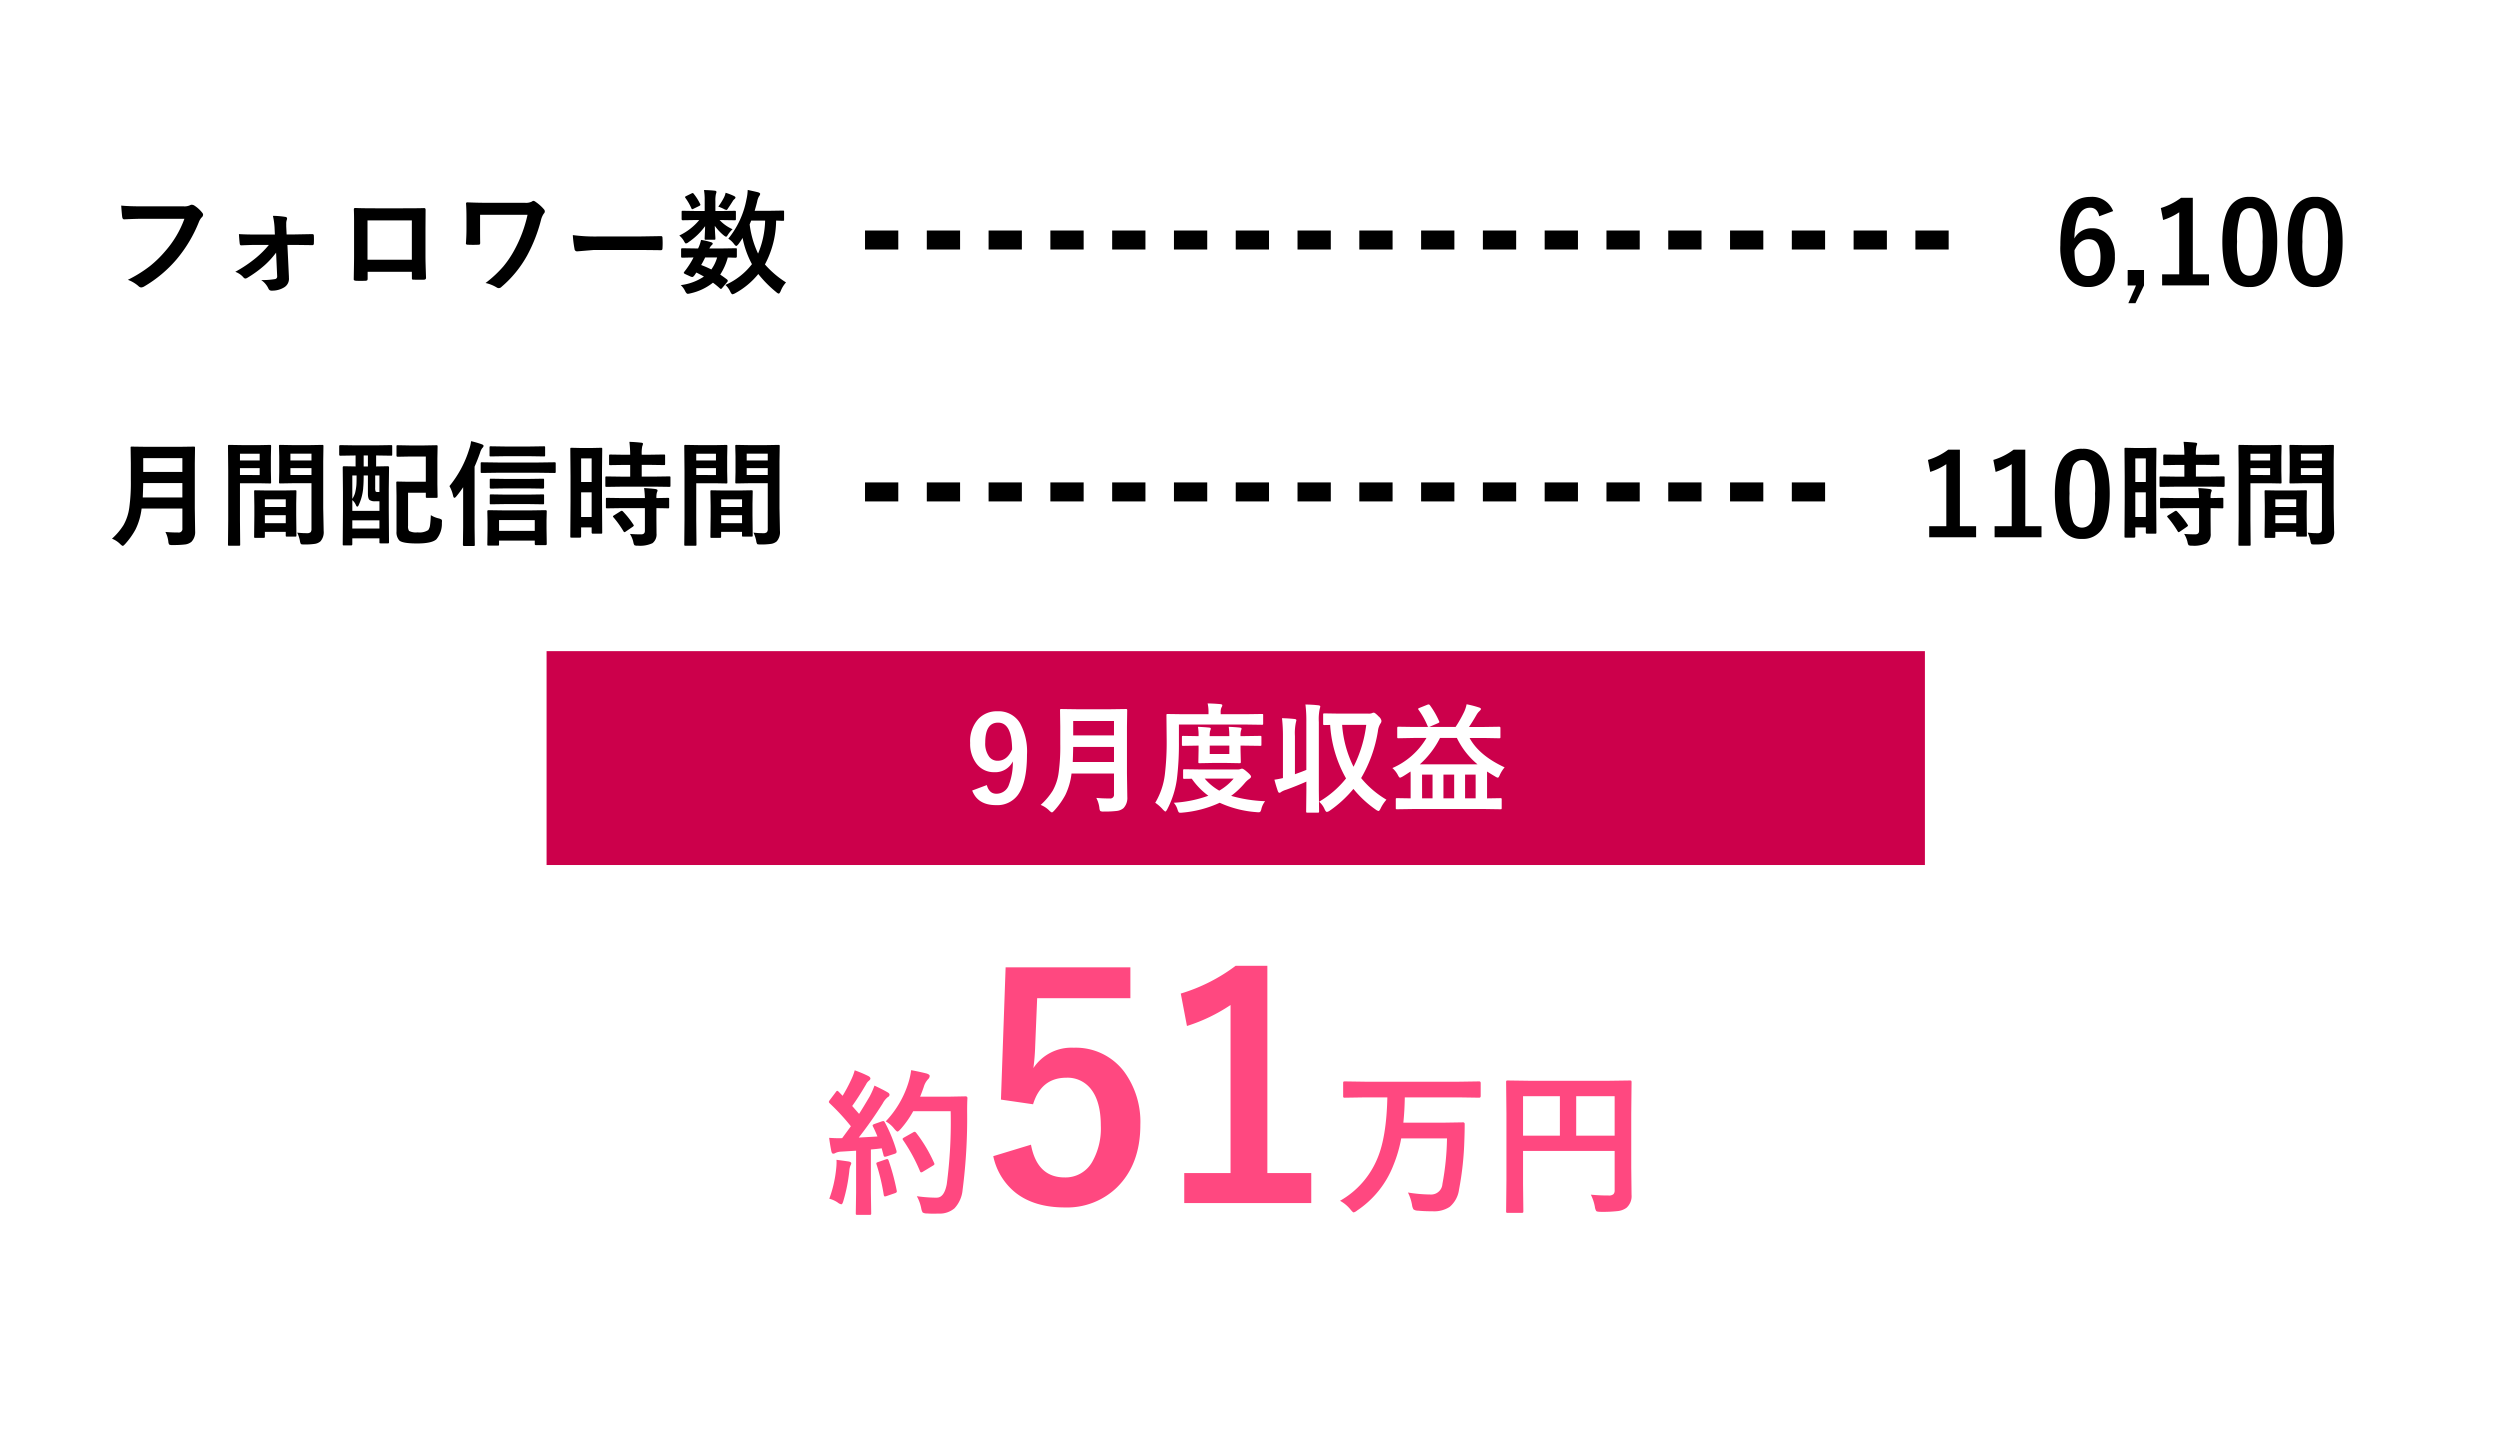
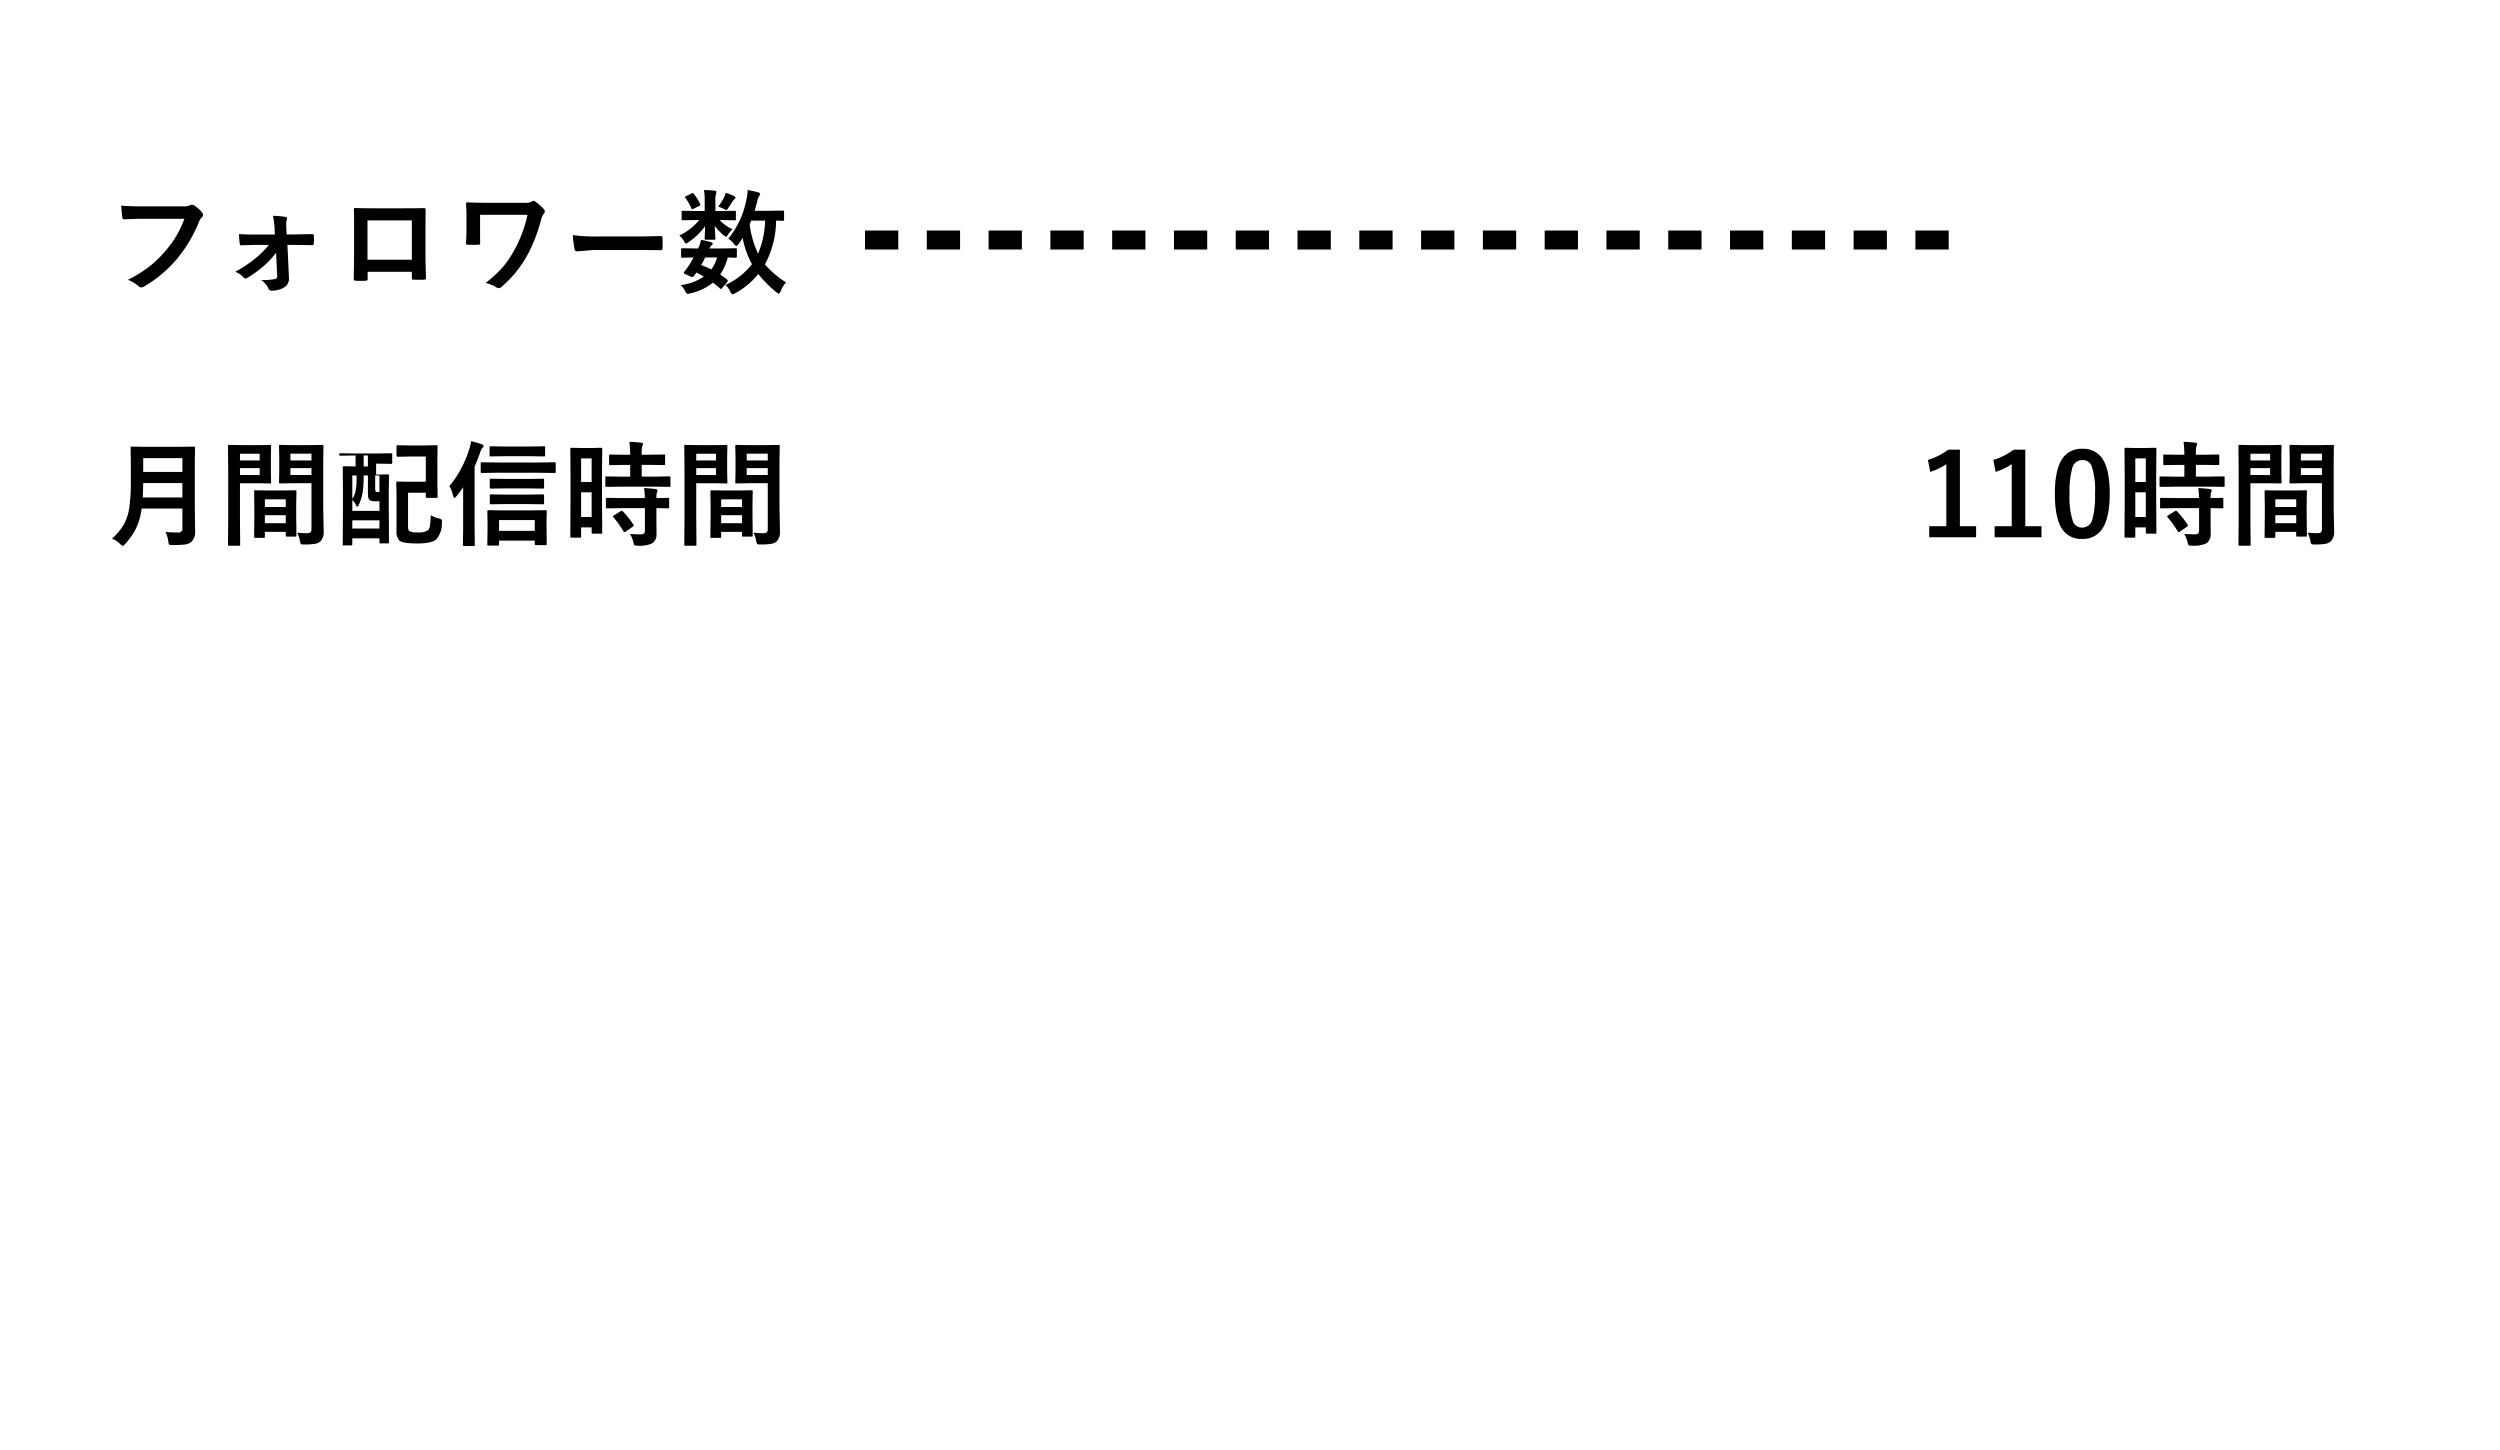
<svg xmlns="http://www.w3.org/2000/svg" width="526" height="305" viewBox="0 0 526 305">
  <defs>
    <filter id="長方形_141" x="0" y="0" width="526" height="305" filterUnits="userSpaceOnUse">
      <feOffset dx="3" dy="3" input="SourceAlpha" />
      <feGaussianBlur stdDeviation="3" result="blur" />
      <feFlood flood-opacity="0.161" />
      <feComposite operator="in" in2="blur" />
      <feComposite in="SourceGraphic" />
    </filter>
  </defs>
  <g id="グループ_85" data-name="グループ 85" transform="translate(-4807 -13221)">
    <g transform="matrix(1, 0, 0, 1, 4807, 13221)" filter="url(#長方形_141)">
-       <rect id="長方形_141-2" data-name="長方形 141" width="508" height="287" transform="translate(6 6)" fill="#fff" />
-     </g>
-     <path id="パス_51" data-name="パス 51" d="M-49.395-15.586l-2.93,1.09q-.387-1.8-1.91-1.8-3.164,0-3.316,6.48a4.061,4.061,0,0,1,3.738-2.156,4.24,4.24,0,0,1,3.621,1.793,6.828,6.828,0,0,1,1.16,4.137A6.677,6.677,0,0,1-50.8-1.125,5.154,5.154,0,0,1-54.621.387,4.943,4.943,0,0,1-59.086-1.98,12.006,12.006,0,0,1-60.5-8.4q0-10.172,6.34-10.172A4.707,4.707,0,0,1-49.395-15.586Zm-8.133,8.238q0,5.426,2.883,5.426,2.59,0,2.59-4.031,0-3.715-2.473-3.715Q-56.379-9.668-57.527-7.348ZM-42.9-3.187V.059l-1.8,3.738H-46.2L-44.578.059h-1.758V-3.187Zm10.266-15.2v16.1h3.41V.047h-9.867V-2.285h3.6V-15.34a13.219,13.219,0,0,1-3.387,1.629l-.48-2.52A13.568,13.568,0,0,0-35.1-18.387Zm12.012-.187A4.753,4.753,0,0,1-16.172-16.1q1.3,2.309,1.3,6.938,0,5.3-1.7,7.617A4.785,4.785,0,0,1-20.684.387a4.715,4.715,0,0,1-4.465-2.52q-1.266-2.32-1.266-6.984,0-5.273,1.711-7.57A4.774,4.774,0,0,1-20.625-18.574Zm0,2.367a2.171,2.171,0,0,0-2.133,1.723,17.886,17.886,0,0,0-.562,5.332,16.2,16.2,0,0,0,.7,5.824,1.993,1.993,0,0,0,1.934,1.336A2.226,2.226,0,0,0-18.5-3.785a18.873,18.873,0,0,0,.539-5.367,15.688,15.688,0,0,0-.7-5.754A2.008,2.008,0,0,0-20.625-16.207Zm13.758-2.367A4.753,4.753,0,0,1-2.414-16.1q1.3,2.309,1.3,6.938,0,5.3-1.7,7.617A4.785,4.785,0,0,1-6.926.387a4.715,4.715,0,0,1-4.465-2.52q-1.266-2.32-1.266-6.984,0-5.273,1.711-7.57A4.774,4.774,0,0,1-6.867-18.574Zm0,2.367A2.171,2.171,0,0,0-9-14.484a17.886,17.886,0,0,0-.562,5.332,16.2,16.2,0,0,0,.7,5.824A1.993,1.993,0,0,0-6.926-1.992a2.226,2.226,0,0,0,2.18-1.793,18.873,18.873,0,0,0,.539-5.367,15.688,15.688,0,0,0-.7-5.754A2.008,2.008,0,0,0-6.867-16.207Z" transform="translate(5301 13281)" />
+       </g>
    <path id="パス_50" data-name="パス 50" d="M-80.637-18.387v16.1h3.41V.047h-9.867V-2.285h3.6V-15.34a13.219,13.219,0,0,1-3.387,1.629l-.48-2.52A13.568,13.568,0,0,0-83.1-18.387Zm13.758,0v16.1h3.41V.047h-9.867V-2.285h3.6V-15.34a13.219,13.219,0,0,1-3.387,1.629l-.48-2.52a13.568,13.568,0,0,0,4.266-2.156Zm12.012-.187A4.753,4.753,0,0,1-50.414-16.1q1.3,2.309,1.3,6.938,0,5.3-1.7,7.617A4.785,4.785,0,0,1-54.926.387a4.715,4.715,0,0,1-4.465-2.52q-1.266-2.32-1.266-6.984,0-5.273,1.711-7.57A4.774,4.774,0,0,1-54.867-18.574Zm0,2.367A2.171,2.171,0,0,0-57-14.484a17.886,17.886,0,0,0-.562,5.332,16.2,16.2,0,0,0,.7,5.824,1.993,1.993,0,0,0,1.934,1.336,2.226,2.226,0,0,0,2.18-1.793,18.873,18.873,0,0,0,.539-5.367,15.688,15.688,0,0,0-.7-5.754A2.008,2.008,0,0,0-54.867-16.207ZM-39.293-.984a.381.381,0,0,1-.041.229.352.352,0,0,1-.217.041h-1.734q-.234,0-.234-.27V-2.039h-2.215v1.9q0,.258-.234.258H-45.75q-.187,0-.223-.047a.4.4,0,0,1-.035-.211l.047-7.395v-5.227l-.047-5.766q0-.187.047-.223a.437.437,0,0,1,.223-.035l2.051.047h2.074l2.063-.047q.188,0,.223.047a.4.4,0,0,1,.035.211l-.047,4.852v5.5Zm-4.441-3.234h2.215V-9.41h-2.215Zm2.215-12.34h-2.215v4.969h2.215Zm6.387,5.953-3.223.047q-.211,0-.246-.059a.437.437,0,0,1-.035-.223V-12.5q0-.187.047-.223a.473.473,0,0,1,.234-.035l3.223.047h1.723v-2.473h-1.125l-3.023.047a.427.427,0,0,1-.258-.047.437.437,0,0,1-.035-.223v-1.676q0-.2.059-.246a.473.473,0,0,1,.234-.035l3.023.047h1.125a25.1,25.1,0,0,0-.164-2.719q1.207.035,2.473.176.387.035.387.234a1.885,1.885,0,0,1-.152.5,7.261,7.261,0,0,0-.117,1.8h1.605l3.047-.047q.2,0,.234.047a.473.473,0,0,1,.035.234v1.676q0,.2-.047.234a.437.437,0,0,1-.223.035l-3.047-.047h-1.605v2.473h2.543l3.223-.047a.4.4,0,0,1,.246.047.4.4,0,0,1,.035.211v1.664a.4.4,0,0,1-.047.246.473.473,0,0,1-.234.035l-3.223-.047Zm.094,4.512-3.2.047q-.211,0-.246-.047A.4.4,0,0,1-38.52-6.3V-7.992q0-.187.047-.223a.473.473,0,0,1,.234-.035l3.2.047h4.723a20.43,20.43,0,0,0-.164-2.109q1.5.082,2.414.211.41.082.41.27a1,1,0,0,1-.117.41A3.647,3.647,0,0,0-27.891-8.2l2.4-.047a.4.4,0,0,1,.246.047.4.4,0,0,1,.035.211V-6.3a.352.352,0,0,1-.041.217.412.412,0,0,1-.24.041l-.316-.012q-.937-.023-2.086-.035v2.379l.023,2.953a2.326,2.326,0,0,1-.844,2.039,6.159,6.159,0,0,1-3.117.527A1.3,1.3,0,0,1-32.52,1.7a1.578,1.578,0,0,1-.223-.621,5.578,5.578,0,0,0-.715-1.746q1.113.094,2.344.094.8,0,.8-.75v-4.77Zm.094.691a19.026,19.026,0,0,1,2.2,2.766.4.4,0,0,1,.094.2q0,.105-.211.258l-1.465,1.008a.725.725,0,0,1-.281.141q-.094,0-.2-.164a20.873,20.873,0,0,0-2.109-2.953.363.363,0,0,1-.117-.2q0-.094.234-.234l1.348-.844a.6.6,0,0,1,.27-.105A.393.393,0,0,1-34.945-5.4ZM-7.465-.937A16.1,16.1,0,0,0-5.449-.82a1.108,1.108,0,0,0,.82-.223,1.157,1.157,0,0,0,.164-.715v-9.574H-8.4l-2.625.047q-.2,0-.234-.059a.473.473,0,0,1-.035-.234l.047-2.1v-3.316L-11.3-19.1a.427.427,0,0,1,.047-.258.437.437,0,0,1,.223-.035l2.625.047h3.527l2.672-.047q.188,0,.223.059a.473.473,0,0,1,.035.234l-.047,3.164v9.855L-1.9-1.3A2.913,2.913,0,0,1-2.59.914a2.393,2.393,0,0,1-1.172.516,14.388,14.388,0,0,1-2.262.129q-.574,0-.668-.105a1.662,1.662,0,0,1-.2-.645A7.374,7.374,0,0,0-7.465-.937Zm-1.43-12.117h4.43V-14.5h-4.43Zm4.43-4.488h-4.43v1.418h4.43Zm-11.156-1.8,2.426-.047q.164,0,.2.059a.473.473,0,0,1,.035.234l-.047,2.273v2.977l.047,2.273a.427.427,0,0,1-.047.258.306.306,0,0,1-.187.035l-2.426-.047h-3.891v7.77l.047,5.121q0,.187-.047.223a.4.4,0,0,1-.211.035h-2.051a.352.352,0,0,1-.217-.041.352.352,0,0,1-.041-.217l.047-5.121V-13.945l-.047-5.156a.427.427,0,0,1,.047-.258.437.437,0,0,1,.223-.035l2.824.047Zm.258,6.293V-14.5h-4.148v1.441Zm0-4.488h-4.148v1.418h4.148Zm.8,17.707h-1.7q-.2,0-.234-.047a.473.473,0,0,1-.035-.234l.047-4.348V-6.574l-.047-3q0-.2.047-.234a.437.437,0,0,1,.223-.035L-13.7-9.8h3.234l2.578-.047q.188,0,.223.047a.437.437,0,0,1,.035.223l-.047,2.59v2.379l.047,4.242a.381.381,0,0,1-.041.229.352.352,0,0,1-.217.041H-9.621q-.188,0-.223-.047a.437.437,0,0,1-.035-.223V-1.1h-4.395v.984q0,.2-.047.24A.445.445,0,0,1-14.566.164Zm.293-3.094h4.395V-4.605h-4.395Zm0-5.016v1.617h4.395V-7.945Z" transform="translate(5300 13334)" />
    <path id="パス_48" data-name="パス 48" d="M3.5-16.746q1.512.164,4.605.164h8.566A2.725,2.725,0,0,0,18-16.828a.68.68,0,0,1,.363-.094,1.25,1.25,0,0,1,.445.117,6.881,6.881,0,0,1,1.758,1.582.64.64,0,0,1,.164.41.813.813,0,0,1-.34.6,3.419,3.419,0,0,0-.551.938,28.73,28.73,0,0,1-4.652,7.8A26.558,26.558,0,0,1,8.379.246,1.434,1.434,0,0,1,7.688.48.9.9,0,0,1,7.125.188,7.083,7.083,0,0,0,4.9-1.125,27.426,27.426,0,0,0,9.551-4.02a23.226,23.226,0,0,0,3.188-3.105A21.231,21.231,0,0,0,16.8-13.969H8.133q-1.441,0-3.961.117-.375.035-.457-.48Q3.633-14.93,3.5-16.746Zm32.59,9.9a17.986,17.986,0,0,1-2.4,2.637,23.853,23.853,0,0,1-3.668,2.672.879.879,0,0,1-.41.141.569.569,0,0,1-.387-.234A4.155,4.155,0,0,0,27.5-2.812a27.193,27.193,0,0,0,4.465-3.023,20.391,20.391,0,0,0,2.613-2.637H31.828q-.586,0-1.605.035T28.8-8.379h-.047q-.281,0-.316-.387-.094-.68-.164-1.98,1.453.094,3.469.094h4.09l-.07-1.582a15.9,15.9,0,0,0-.34-2.355,18.349,18.349,0,0,1,2.613.223q.363.047.363.352a.72.72,0,0,1-.047.246,2.224,2.224,0,0,0-.129.844v.551l.082,1.7h1.676l3.656-.07h.07q.328,0,.328.316.023.434.023.832t-.023.832a.306.306,0,0,1-.352.34h-.047l-3.586-.047H38.473l.316,6.691v.234a2.085,2.085,0,0,1-.961,1.98,4.759,4.759,0,0,1-2.648.715.666.666,0,0,1-.691-.41,4.4,4.4,0,0,0-1.535-1.816,15.833,15.833,0,0,0,2.883-.2.532.532,0,0,0,.48-.574ZM64.652-2.812h-9.3v1.418q0,.3-.117.387a.826.826,0,0,1-.41.082q-.469.023-.949.023t-.949-.023q-.5-.023-.5-.293v-.059q.07-3.738.07-4.77v-7.441q0-1.406-.047-2.414,0-.34.27-.34,1.266.07,4.289.07h5.707q3.387,0,4.512-.047.316,0,.316.363v.117l-.023,3.879v5.73q0,1.3.117,4.57,0,.41-.457.41-.562.012-1.1.012-.562,0-1.1-.023-.223,0-.281-.07a.824.824,0,0,1-.035-.3Zm0-2.543v-8.273H55.324v8.273Zm14.355-9.457v3q0,2.016.023,2.883,0,.293-.082.352a.693.693,0,0,1-.352.07q-.527.023-1.055.023t-1.055-.023q-.457,0-.457-.258.117-1.594.117-3.047v-2.262q0-1.945-.094-3.117,0-.234.316-.234,2.109.094,4.008.094h8.086a2.731,2.731,0,0,0,1.465-.27.523.523,0,0,1,.3-.141.851.851,0,0,1,.457.211,8.655,8.655,0,0,1,1.781,1.594.654.654,0,0,1,.164.422.638.638,0,0,1-.211.457,4.067,4.067,0,0,0-.609,1.418A32.855,32.855,0,0,1,88.9-6.223,23.664,23.664,0,0,1,83.52.352a.806.806,0,0,1-.574.27.829.829,0,0,1-.48-.164,7.751,7.751,0,0,0-2.309-.914,24.165,24.165,0,0,0,3.75-3.492,21.045,21.045,0,0,0,2.32-3.445,27.773,27.773,0,0,0,2.766-7.418ZM98.52-10.535a35.438,35.438,0,0,0,5.18.293h7.734q1.137,0,2.93-.035,2.285-.035,2.59-.047h.117q.316,0,.316.34.035.551.035,1.137t-.035,1.125q0,.363-.34.363h-.094q-3.6-.047-5.355-.047h-8.637l-3.527.293a.528.528,0,0,1-.551-.5A22.822,22.822,0,0,1,98.52-10.535Zm32.719.75a18.442,18.442,0,0,0,3.809-8.238,10.4,10.4,0,0,0,.27-2.016q1.84.4,2.191.5.434.141.434.363a1.372,1.372,0,0,1-.27.527,3.532,3.532,0,0,0-.363,1.055q-.117.527-.527,1.945h3.094l2.836-.047q.188,0,.223.047a.4.4,0,0,1,.035.211v1.641q0,.188-.047.223a.4.4,0,0,1-.211.035l-.457-.012q-.445-.023-.961-.035a19.924,19.924,0,0,1-2.355,9.223,20.177,20.177,0,0,0,4.441,3.785,5.854,5.854,0,0,0-1.125,1.828q-.246.527-.41.527a1.121,1.121,0,0,1-.5-.293,24.6,24.6,0,0,1-3.8-3.832,16.271,16.271,0,0,1-4.816,4.02,2.1,2.1,0,0,1-.6.246q-.211,0-.48-.551a4.29,4.29,0,0,0-1.031-1.418,14.33,14.33,0,0,0,5.59-4.371,19.29,19.29,0,0,1-1.969-5.52,11.761,11.761,0,0,1-.867,1.3q-.316.387-.457.387-.176,0-.5-.434A4.585,4.585,0,0,0,131.238-9.785Zm7.746-3.8h-2.93l-.328.8a20.253,20.253,0,0,0,1.77,6.141A19.057,19.057,0,0,0,138.984-13.582ZM121.23-.012a11.129,11.129,0,0,0,4.875-1.8q-.891-.5-1.594-.844l-.352.527q-.3.41-.5.41a1.071,1.071,0,0,1-.41-.117L122.238-2.3q-.375-.176-.375-.293a.939.939,0,0,1,.117-.234,16.911,16.911,0,0,0,1.008-1.395,15.424,15.424,0,0,0,.926-1.605q-1,.012-1.816.035l-.562.012q-.234,0-.234-.258V-7.5q0-.27.234-.27l3,.047h.34a7.4,7.4,0,0,0,.621-1.8,14.17,14.17,0,0,1,2.168.5q.293.117.293.27a.5.5,0,0,1-.223.34,2.4,2.4,0,0,0-.48.691h2.5l3-.047q.211,0,.246.047a.437.437,0,0,1,.035.223v1.465q0,.258-.281.258l-.516-.012q-.527-.023-1.113-.035a12.572,12.572,0,0,1-1.594,3.6q.551.363,1.418,1.008a.48.48,0,0,1,.176.293.505.505,0,0,1-.152.3l-.984,1.16q-.2.258-.3.258a.538.538,0,0,1-.223-.117,16.108,16.108,0,0,0-1.465-1.2,11.649,11.649,0,0,1-4.77,2.25,2.786,2.786,0,0,1-.516.094q-.293,0-.586-.621A4.09,4.09,0,0,0,121.23-.012Zm4.289-4.23a20.776,20.776,0,0,1,2.145.938,8.3,8.3,0,0,0,1.219-2.52h-2.52Q125.895-4.852,125.52-4.242ZM129.563-15.6l2.977-.047a.427.427,0,0,1,.258.047.473.473,0,0,1,.035.234v1.441q0,.2-.059.234a.473.473,0,0,1-.234.035l-2.977-.047H129.4a8.4,8.4,0,0,0,2.73,1.934,6.175,6.175,0,0,0-1.078,1.324q-.152.246-.281.246-.176,0-.656-.41a10.533,10.533,0,0,1-1.723-1.875q.023.82.082,1.84.047.691.047.82,0,.188-.059.234a.4.4,0,0,1-.211.035h-1.734q-.187,0-.223-.047a.437.437,0,0,1-.035-.223q0-.047.035-.961.047-.82.059-1.629a13.835,13.835,0,0,1-3.434,3.328,1.243,1.243,0,0,1-.6.316q-.141,0-.363-.41a4.2,4.2,0,0,0-1.031-1.266,12.273,12.273,0,0,0,4.2-3.258h-.5l-2.977.047q-.234,0-.234-.27v-1.441a.4.4,0,0,1,.047-.246.306.306,0,0,1,.188-.035l2.977.047h1.641V-17.93a11.638,11.638,0,0,0-.152-2.086q1.418.035,2.309.141.316.035.316.27a.946.946,0,0,1-.059.281,1.41,1.41,0,0,0-.07.246,6.32,6.32,0,0,0-.094,1.441V-15.6Zm-.434-.937a12.7,12.7,0,0,0,1.2-1.922,3.943,3.943,0,0,0,.34-.984,12.32,12.32,0,0,1,1.781.691q.293.164.293.293a.453.453,0,0,1-.2.34,1.565,1.565,0,0,0-.387.457q-.633,1.008-.937,1.43-.234.41-.375.41a2.005,2.005,0,0,1-.633-.258A11.7,11.7,0,0,0,129.129-16.535Zm-5.168-2.684a10.845,10.845,0,0,1,1.348,2.133.377.377,0,0,1,.059.164q0,.129-.223.246l-1.23.6a.647.647,0,0,1-.258.094q-.117,0-.187-.187a11.756,11.756,0,0,0-1.23-2.145.427.427,0,0,1-.105-.211q0-.105.223-.211L123.5-19.3a.718.718,0,0,1,.246-.082Q123.844-19.383,123.961-19.219Z" transform="translate(4829 13281)" />
-     <path id="パス_49" data-name="パス 49" d="M12.8-1.078q1.266.117,2.73.117a.746.746,0,0,0,.844-.844V-6H7.793A13.527,13.527,0,0,1,6.527-1.629a15.674,15.674,0,0,1-2.18,3.07q-.375.41-.5.41-.176,0-.562-.387A5.072,5.072,0,0,0,1.559.34,13.41,13.41,0,0,0,4-2.543a10.251,10.251,0,0,0,1.2-3.633,38.757,38.757,0,0,0,.328-5.766V-15.48l-.047-3.258A.427.427,0,0,1,5.52-19a.4.4,0,0,1,.211-.035l3.2.047H15.6l3.164-.047q.2,0,.234.059a.473.473,0,0,1,.035.234l-.047,3.258v9.434l.07,4.793A2.986,2.986,0,0,1,18.293.984a2.573,2.573,0,0,1-1.395.574,19.669,19.669,0,0,1-2.59.117,1.331,1.331,0,0,1-.715-.105,1.357,1.357,0,0,1-.176-.633A5.828,5.828,0,0,0,12.8-1.078ZM8.039-8.332h8.332v-3.035H8.133Q8.086-9.316,8.039-8.332Zm8.332-8.273H8.133V-13.7h8.238ZM40.535-.937a16.1,16.1,0,0,0,2.016.117,1.108,1.108,0,0,0,.82-.223,1.157,1.157,0,0,0,.164-.715v-9.574H39.6l-2.625.047q-.2,0-.234-.059a.473.473,0,0,1-.035-.234l.047-2.1v-3.316L36.7-19.1a.427.427,0,0,1,.047-.258.437.437,0,0,1,.223-.035l2.625.047h3.527l2.672-.047q.188,0,.223.059a.473.473,0,0,1,.035.234l-.047,3.164v9.855L46.1-1.3A2.913,2.913,0,0,1,45.41.914a2.393,2.393,0,0,1-1.172.516,14.388,14.388,0,0,1-2.262.129q-.574,0-.668-.105a1.662,1.662,0,0,1-.2-.645A7.374,7.374,0,0,0,40.535-.937Zm-1.43-12.117h4.43V-14.5h-4.43Zm4.43-4.488h-4.43v1.418h4.43Zm-11.156-1.8,2.426-.047q.164,0,.2.059a.473.473,0,0,1,.035.234l-.047,2.273v2.977l.047,2.273a.427.427,0,0,1-.047.258.306.306,0,0,1-.187.035l-2.426-.047H28.488v7.77l.047,5.121q0,.187-.047.223a.4.4,0,0,1-.211.035H26.227a.352.352,0,0,1-.217-.041.352.352,0,0,1-.041-.217l.047-5.121V-13.945L25.969-19.1a.427.427,0,0,1,.047-.258.437.437,0,0,1,.223-.035l2.824.047Zm.258,6.293V-14.5H28.488v1.441Zm0-4.488H28.488v1.418h4.148Zm.8,17.707h-1.7q-.2,0-.234-.047a.473.473,0,0,1-.035-.234l.047-4.348V-6.574l-.047-3q0-.2.047-.234a.437.437,0,0,1,.223-.035L34.3-9.8h3.234l2.578-.047q.188,0,.223.047a.437.437,0,0,1,.035.223l-.047,2.59v2.379l.047,4.242a.381.381,0,0,1-.041.229.352.352,0,0,1-.217.041H38.379q-.187,0-.223-.047a.437.437,0,0,1-.035-.223V-1.1H33.727v.984q0,.2-.047.24A.445.445,0,0,1,33.434.164Zm.293-3.094h4.395V-4.605H33.727Zm0-5.016v1.617h4.395V-7.945Zm18.8-9.223-2.93.047q-.234,0-.234-.258V-19.09q0-.258.234-.258l2.93.047h4.793l2.941-.047q.188,0,.223.047a.4.4,0,0,1,.035.211v1.711q0,.188-.047.223a.4.4,0,0,1-.211.035l-2.941-.047h-.187v2.309l2.449-.047q.27,0,.27.246L59.8-10.125V-5.66l.047,6.727q0,.188-.059.223a.366.366,0,0,1-.211.035H58.113q-.211,0-.246-.047a.4.4,0,0,1-.035-.211V.27H52.125V1.488q0,.27-.246.27H50.367q-.187,0-.223-.047a.437.437,0,0,1-.035-.223L50.156-5.4V-9.48l-.047-5.18q0-.246.258-.246l2.449.047v-2.309Zm1.887,6.891a10.679,10.679,0,0,1-1,3.656q-.117.211-.246.211-.152,0-.281-.316a2.775,2.775,0,0,0-.762-1.055V-5.52h5.707V-7.535h-.891a1.861,1.861,0,0,1-1.184-.27q-.352-.293-.352-1.359v-3.8h-.891Q54.516-11.332,54.41-10.277ZM52.125-1.793h5.707V-3.527H52.125Zm0-11.168v4.922A4.395,4.395,0,0,0,52.711-9.3a10.96,10.96,0,0,0,.27-1.594q.047-.574.047-2.062Zm5.707,0h-.891v2.5a2.563,2.563,0,0,0,.07.82q.082.164.457.164h.363Zm-3.316-1.9h.891v-2.309h-.891Zm7.172-4.465,2.5.047h3.07l2.52-.047q.211,0,.246.047a.344.344,0,0,1,.047.223l-.047,2.566v5.4l.047,2.578q0,.176-.047.217a.445.445,0,0,1-.246.041H67.852q-.187,0-.223-.047a.4.4,0,0,1-.035-.211v-.82H63.855v6.961a1.756,1.756,0,0,0,.211,1.078,3.115,3.115,0,0,0,1.793.3,3.373,3.373,0,0,0,2.238-.48,2.172,2.172,0,0,0,.387-1.09q.094-.609.164-2.051a5.349,5.349,0,0,0,1.629.68,1.945,1.945,0,0,1,.6.234.432.432,0,0,1,.117.352q0,.094-.023.375A5.075,5.075,0,0,1,69.8.48q-.984.867-4.031.867T62.027.727a2.585,2.585,0,0,1-.6-1.922V-8.66l-.047-2.73a.427.427,0,0,1,.047-.258.473.473,0,0,1,.234-.035l2.285.047h3.645v-5.309h-3.41l-2.5.047q-.258,0-.258-.234v-1.934q0-.187.047-.223A.4.4,0,0,1,61.688-19.324ZM82.734,1.793H80.789q-.187,0-.223-.047a.4.4,0,0,1-.035-.211l.047-3.2V-3.281l-.047-2.145q0-.234.258-.234l3.152.047h5.73l3.094-.047q.27,0,.27.234l-.047,1.852v1.863l.047,3.164q0,.246-.27.246H90.773q-.258,0-.258-.246V.738H83v.8q0,.187-.047.223A.437.437,0,0,1,82.734,1.793ZM83-3.574V-1.3h7.512V-3.574ZM72.563-10.723a22.818,22.818,0,0,0,4.148-7.734,8.4,8.4,0,0,0,.41-1.723,21,21,0,0,1,2.215.645q.41.141.41.363a.737.737,0,0,1-.27.434A3.111,3.111,0,0,0,79-17.73q-.527,1.5-1.148,2.918V-2.039l.047,3.645a.371.371,0,0,1-.047.234.437.437,0,0,1-.223.035H75.633q-.234,0-.234-.27l.047-3.645v-8.449a21.431,21.431,0,0,1-1.418,1.91q-.246.316-.434.316-.152,0-.258-.41A7.234,7.234,0,0,0,72.563-10.723Zm10.148-2.812-3.316.047q-.187,0-.223-.047a.516.516,0,0,1-.035-.234v-1.687a.4.4,0,0,1,.047-.246.4.4,0,0,1,.211-.035l3.316.047h8.637l3.293-.047q.2,0,.246.059a.437.437,0,0,1,.035.223v1.688a.4.4,0,0,1-.047.246.473.473,0,0,1-.234.035l-3.293-.047Zm6.738-3.48H84.27l-3,.047a.371.371,0,0,1-.234-.047A.4.4,0,0,1,81-17.227v-1.617q0-.187.059-.223a.366.366,0,0,1,.211-.035l3,.047h5.18L92.4-19.1a.427.427,0,0,1,.258.047.4.4,0,0,1,.035.211v1.617q0,.188-.059.223a.473.473,0,0,1-.234.035Zm-.187,6.773H84.293l-2.977.047q-.27,0-.27-.234v-1.594q0-.187.059-.223a.366.366,0,0,1,.211-.035l2.977.047h4.969l2.953-.047q.188,0,.223.047a.4.4,0,0,1,.035.211v1.594q0,.234-.258.234Zm0,3.3H84.293l-2.977.047a.371.371,0,0,1-.234-.047.4.4,0,0,1-.035-.211v-1.57q0-.187.059-.223a.366.366,0,0,1,.211-.035l2.977.047h4.969l2.953-.047q.188,0,.223.047a.4.4,0,0,1,.035.211v1.57a.352.352,0,0,1-.041.217.352.352,0,0,1-.217.041ZM104.707-.984a.381.381,0,0,1-.041.229.352.352,0,0,1-.217.041h-1.734q-.234,0-.234-.27V-2.039h-2.215v1.9q0,.258-.234.258H98.25q-.187,0-.223-.047a.4.4,0,0,1-.035-.211l.047-7.395v-5.227l-.047-5.766q0-.187.047-.223a.437.437,0,0,1,.223-.035l2.051.047h2.074l2.063-.047q.188,0,.223.047a.4.4,0,0,1,.035.211l-.047,4.852v5.5Zm-4.441-3.234h2.215V-9.41h-2.215Zm2.215-12.34h-2.215v4.969h2.215Zm6.387,5.953-3.223.047q-.211,0-.246-.059a.437.437,0,0,1-.035-.223V-12.5q0-.187.047-.223a.473.473,0,0,1,.234-.035l3.223.047h1.723v-2.473h-1.125l-3.023.047a.427.427,0,0,1-.258-.047.437.437,0,0,1-.035-.223v-1.676q0-.2.059-.246a.473.473,0,0,1,.234-.035l3.023.047h1.125a25.1,25.1,0,0,0-.164-2.719q1.207.035,2.473.176.387.035.387.234a1.885,1.885,0,0,1-.152.5,7.261,7.261,0,0,0-.117,1.8h1.605l3.047-.047q.2,0,.234.047a.473.473,0,0,1,.035.234v1.676q0,.2-.047.234a.437.437,0,0,1-.223.035l-3.047-.047h-1.605v2.473h2.543l3.223-.047a.4.4,0,0,1,.246.047.4.4,0,0,1,.035.211v1.664a.4.4,0,0,1-.047.246.473.473,0,0,1-.234.035l-3.223-.047Zm.094,4.512-3.2.047q-.211,0-.246-.047a.4.4,0,0,1-.035-.211V-7.992q0-.187.047-.223a.473.473,0,0,1,.234-.035l3.2.047h4.723a20.43,20.43,0,0,0-.164-2.109q1.5.082,2.414.211.41.082.41.27a1,1,0,0,1-.117.41,3.647,3.647,0,0,0-.117,1.219l2.4-.047a.4.4,0,0,1,.246.047.4.4,0,0,1,.035.211V-6.3a.352.352,0,0,1-.041.217.412.412,0,0,1-.24.041l-.316-.012q-.937-.023-2.086-.035v2.379l.023,2.953a2.326,2.326,0,0,1-.844,2.039,6.159,6.159,0,0,1-3.117.527,1.3,1.3,0,0,1-.691-.105,1.578,1.578,0,0,1-.223-.621,5.578,5.578,0,0,0-.715-1.746q1.113.094,2.344.094.8,0,.8-.75v-4.77Zm.094.691a19.026,19.026,0,0,1,2.2,2.766.4.4,0,0,1,.094.2q0,.105-.211.258l-1.465,1.008a.725.725,0,0,1-.281.141q-.094,0-.2-.164a20.873,20.873,0,0,0-2.109-2.953.363.363,0,0,1-.117-.2q0-.094.234-.234l1.348-.844a.6.6,0,0,1,.27-.105A.393.393,0,0,1,109.055-5.4Zm27.48,4.465a16.1,16.1,0,0,0,2.016.117,1.108,1.108,0,0,0,.82-.223,1.157,1.157,0,0,0,.164-.715v-9.574H135.6l-2.625.047q-.2,0-.234-.059a.473.473,0,0,1-.035-.234l.047-2.1v-3.316L132.7-19.1a.427.427,0,0,1,.047-.258.437.437,0,0,1,.223-.035l2.625.047h3.527l2.672-.047q.188,0,.223.059a.473.473,0,0,1,.035.234l-.047,3.164v9.855L142.1-1.3A2.913,2.913,0,0,1,141.41.914a2.393,2.393,0,0,1-1.172.516,14.388,14.388,0,0,1-2.262.129q-.574,0-.668-.105a1.662,1.662,0,0,1-.2-.645A7.374,7.374,0,0,0,136.535-.937Zm-1.43-12.117h4.43V-14.5h-4.43Zm4.43-4.488h-4.43v1.418h4.43Zm-11.156-1.8,2.426-.047q.164,0,.2.059a.473.473,0,0,1,.035.234l-.047,2.273v2.977l.047,2.273a.427.427,0,0,1-.047.258.306.306,0,0,1-.187.035l-2.426-.047h-3.891v7.77l.047,5.121q0,.187-.047.223a.4.4,0,0,1-.211.035h-2.051a.352.352,0,0,1-.217-.041.352.352,0,0,1-.041-.217l.047-5.121V-13.945l-.047-5.156a.427.427,0,0,1,.047-.258.437.437,0,0,1,.223-.035l2.824.047Zm.258,6.293V-14.5h-4.148v1.441Zm0-4.488h-4.148v1.418h4.148Zm.8,17.707h-1.7q-.2,0-.234-.047a.473.473,0,0,1-.035-.234l.047-4.348V-6.574l-.047-3q0-.2.047-.234a.437.437,0,0,1,.223-.035L130.3-9.8h3.234l2.578-.047q.188,0,.223.047a.437.437,0,0,1,.035.223l-.047,2.59v2.379l.047,4.242a.381.381,0,0,1-.041.229.352.352,0,0,1-.217.041h-1.734q-.187,0-.223-.047a.437.437,0,0,1-.035-.223V-1.1h-4.395v.984q0,.2-.047.24A.445.445,0,0,1,129.434.164Zm.293-3.094h4.395V-4.605h-4.395Zm0-5.016v1.617h4.395V-7.945Z" transform="translate(4829 13334)" />
+     <path id="パス_49" data-name="パス 49" d="M12.8-1.078q1.266.117,2.73.117a.746.746,0,0,0,.844-.844V-6H7.793A13.527,13.527,0,0,1,6.527-1.629a15.674,15.674,0,0,1-2.18,3.07q-.375.41-.5.41-.176,0-.562-.387A5.072,5.072,0,0,0,1.559.34,13.41,13.41,0,0,0,4-2.543a10.251,10.251,0,0,0,1.2-3.633,38.757,38.757,0,0,0,.328-5.766V-15.48l-.047-3.258A.427.427,0,0,1,5.52-19a.4.4,0,0,1,.211-.035l3.2.047H15.6l3.164-.047q.2,0,.234.059a.473.473,0,0,1,.035.234l-.047,3.258v9.434l.07,4.793A2.986,2.986,0,0,1,18.293.984a2.573,2.573,0,0,1-1.395.574,19.669,19.669,0,0,1-2.59.117,1.331,1.331,0,0,1-.715-.105,1.357,1.357,0,0,1-.176-.633A5.828,5.828,0,0,0,12.8-1.078ZM8.039-8.332h8.332v-3.035H8.133Q8.086-9.316,8.039-8.332Zm8.332-8.273H8.133V-13.7h8.238ZM40.535-.937a16.1,16.1,0,0,0,2.016.117,1.108,1.108,0,0,0,.82-.223,1.157,1.157,0,0,0,.164-.715v-9.574H39.6l-2.625.047q-.2,0-.234-.059a.473.473,0,0,1-.035-.234l.047-2.1v-3.316L36.7-19.1a.427.427,0,0,1,.047-.258.437.437,0,0,1,.223-.035l2.625.047h3.527l2.672-.047q.188,0,.223.059a.473.473,0,0,1,.035.234l-.047,3.164v9.855L46.1-1.3A2.913,2.913,0,0,1,45.41.914a2.393,2.393,0,0,1-1.172.516,14.388,14.388,0,0,1-2.262.129q-.574,0-.668-.105a1.662,1.662,0,0,1-.2-.645A7.374,7.374,0,0,0,40.535-.937Zm-1.43-12.117h4.43V-14.5h-4.43Zm4.43-4.488h-4.43v1.418h4.43Zm-11.156-1.8,2.426-.047q.164,0,.2.059a.473.473,0,0,1,.035.234l-.047,2.273v2.977l.047,2.273a.427.427,0,0,1-.047.258.306.306,0,0,1-.187.035l-2.426-.047H28.488v7.77l.047,5.121q0,.187-.047.223a.4.4,0,0,1-.211.035H26.227a.352.352,0,0,1-.217-.041.352.352,0,0,1-.041-.217l.047-5.121V-13.945L25.969-19.1a.427.427,0,0,1,.047-.258.437.437,0,0,1,.223-.035l2.824.047Zm.258,6.293V-14.5H28.488v1.441Zm0-4.488H28.488v1.418h4.148Zm.8,17.707h-1.7q-.2,0-.234-.047a.473.473,0,0,1-.035-.234l.047-4.348V-6.574l-.047-3q0-.2.047-.234a.437.437,0,0,1,.223-.035L34.3-9.8h3.234l2.578-.047q.188,0,.223.047a.437.437,0,0,1,.035.223l-.047,2.59v2.379l.047,4.242a.381.381,0,0,1-.041.229.352.352,0,0,1-.217.041H38.379q-.187,0-.223-.047a.437.437,0,0,1-.035-.223V-1.1H33.727v.984q0,.2-.047.24A.445.445,0,0,1,33.434.164Zm.293-3.094h4.395V-4.605H33.727Zm0-5.016v1.617h4.395V-7.945Zm18.8-9.223-2.93.047q-.234,0-.234-.258q0-.258.234-.258l2.93.047h4.793l2.941-.047q.188,0,.223.047a.4.4,0,0,1,.035.211v1.711q0,.188-.047.223a.4.4,0,0,1-.211.035l-2.941-.047h-.187v2.309l2.449-.047q.27,0,.27.246L59.8-10.125V-5.66l.047,6.727q0,.188-.059.223a.366.366,0,0,1-.211.035H58.113q-.211,0-.246-.047a.4.4,0,0,1-.035-.211V.27H52.125V1.488q0,.27-.246.27H50.367q-.187,0-.223-.047a.437.437,0,0,1-.035-.223L50.156-5.4V-9.48l-.047-5.18q0-.246.258-.246l2.449.047v-2.309Zm1.887,6.891a10.679,10.679,0,0,1-1,3.656q-.117.211-.246.211-.152,0-.281-.316a2.775,2.775,0,0,0-.762-1.055V-5.52h5.707V-7.535h-.891a1.861,1.861,0,0,1-1.184-.27q-.352-.293-.352-1.359v-3.8h-.891Q54.516-11.332,54.41-10.277ZM52.125-1.793h5.707V-3.527H52.125Zm0-11.168v4.922A4.395,4.395,0,0,0,52.711-9.3a10.96,10.96,0,0,0,.27-1.594q.047-.574.047-2.062Zm5.707,0h-.891v2.5a2.563,2.563,0,0,0,.07.82q.082.164.457.164h.363Zm-3.316-1.9h.891v-2.309h-.891Zm7.172-4.465,2.5.047h3.07l2.52-.047q.211,0,.246.047a.344.344,0,0,1,.047.223l-.047,2.566v5.4l.047,2.578q0,.176-.047.217a.445.445,0,0,1-.246.041H67.852q-.187,0-.223-.047a.4.4,0,0,1-.035-.211v-.82H63.855v6.961a1.756,1.756,0,0,0,.211,1.078,3.115,3.115,0,0,0,1.793.3,3.373,3.373,0,0,0,2.238-.48,2.172,2.172,0,0,0,.387-1.09q.094-.609.164-2.051a5.349,5.349,0,0,0,1.629.68,1.945,1.945,0,0,1,.6.234.432.432,0,0,1,.117.352q0,.094-.023.375A5.075,5.075,0,0,1,69.8.48q-.984.867-4.031.867T62.027.727a2.585,2.585,0,0,1-.6-1.922V-8.66l-.047-2.73a.427.427,0,0,1,.047-.258.473.473,0,0,1,.234-.035l2.285.047h3.645v-5.309h-3.41l-2.5.047q-.258,0-.258-.234v-1.934q0-.187.047-.223A.4.4,0,0,1,61.688-19.324ZM82.734,1.793H80.789q-.187,0-.223-.047a.4.4,0,0,1-.035-.211l.047-3.2V-3.281l-.047-2.145q0-.234.258-.234l3.152.047h5.73l3.094-.047q.27,0,.27.234l-.047,1.852v1.863l.047,3.164q0,.246-.27.246H90.773q-.258,0-.258-.246V.738H83v.8q0,.187-.047.223A.437.437,0,0,1,82.734,1.793ZM83-3.574V-1.3h7.512V-3.574ZM72.563-10.723a22.818,22.818,0,0,0,4.148-7.734,8.4,8.4,0,0,0,.41-1.723,21,21,0,0,1,2.215.645q.41.141.41.363a.737.737,0,0,1-.27.434A3.111,3.111,0,0,0,79-17.73q-.527,1.5-1.148,2.918V-2.039l.047,3.645a.371.371,0,0,1-.047.234.437.437,0,0,1-.223.035H75.633q-.234,0-.234-.27l.047-3.645v-8.449a21.431,21.431,0,0,1-1.418,1.91q-.246.316-.434.316-.152,0-.258-.41A7.234,7.234,0,0,0,72.563-10.723Zm10.148-2.812-3.316.047q-.187,0-.223-.047a.516.516,0,0,1-.035-.234v-1.687a.4.4,0,0,1,.047-.246.4.4,0,0,1,.211-.035l3.316.047h8.637l3.293-.047q.2,0,.246.059a.437.437,0,0,1,.035.223v1.688a.4.4,0,0,1-.047.246.473.473,0,0,1-.234.035l-3.293-.047Zm6.738-3.48H84.27l-3,.047a.371.371,0,0,1-.234-.047A.4.4,0,0,1,81-17.227v-1.617q0-.187.059-.223a.366.366,0,0,1,.211-.035l3,.047h5.18L92.4-19.1a.427.427,0,0,1,.258.047.4.4,0,0,1,.035.211v1.617q0,.188-.059.223a.473.473,0,0,1-.234.035Zm-.187,6.773H84.293l-2.977.047q-.27,0-.27-.234v-1.594q0-.187.059-.223a.366.366,0,0,1,.211-.035l2.977.047h4.969l2.953-.047q.188,0,.223.047a.4.4,0,0,1,.035.211v1.594q0,.234-.258.234Zm0,3.3H84.293l-2.977.047a.371.371,0,0,1-.234-.047.4.4,0,0,1-.035-.211v-1.57q0-.187.059-.223a.366.366,0,0,1,.211-.035l2.977.047h4.969l2.953-.047q.188,0,.223.047a.4.4,0,0,1,.035.211v1.57a.352.352,0,0,1-.041.217.352.352,0,0,1-.217.041ZM104.707-.984a.381.381,0,0,1-.041.229.352.352,0,0,1-.217.041h-1.734q-.234,0-.234-.27V-2.039h-2.215v1.9q0,.258-.234.258H98.25q-.187,0-.223-.047a.4.4,0,0,1-.035-.211l.047-7.395v-5.227l-.047-5.766q0-.187.047-.223a.437.437,0,0,1,.223-.035l2.051.047h2.074l2.063-.047q.188,0,.223.047a.4.4,0,0,1,.035.211l-.047,4.852v5.5Zm-4.441-3.234h2.215V-9.41h-2.215Zm2.215-12.34h-2.215v4.969h2.215Zm6.387,5.953-3.223.047q-.211,0-.246-.059a.437.437,0,0,1-.035-.223V-12.5q0-.187.047-.223a.473.473,0,0,1,.234-.035l3.223.047h1.723v-2.473h-1.125l-3.023.047a.427.427,0,0,1-.258-.047.437.437,0,0,1-.035-.223v-1.676q0-.2.059-.246a.473.473,0,0,1,.234-.035l3.023.047h1.125a25.1,25.1,0,0,0-.164-2.719q1.207.035,2.473.176.387.035.387.234a1.885,1.885,0,0,1-.152.5,7.261,7.261,0,0,0-.117,1.8h1.605l3.047-.047q.2,0,.234.047a.473.473,0,0,1,.035.234v1.676q0,.2-.047.234a.437.437,0,0,1-.223.035l-3.047-.047h-1.605v2.473h2.543l3.223-.047a.4.4,0,0,1,.246.047.4.4,0,0,1,.035.211v1.664a.4.4,0,0,1-.047.246.473.473,0,0,1-.234.035l-3.223-.047Zm.094,4.512-3.2.047q-.211,0-.246-.047a.4.4,0,0,1-.035-.211V-7.992q0-.187.047-.223a.473.473,0,0,1,.234-.035l3.2.047h4.723a20.43,20.43,0,0,0-.164-2.109q1.5.082,2.414.211.41.082.41.27a1,1,0,0,1-.117.41,3.647,3.647,0,0,0-.117,1.219l2.4-.047a.4.4,0,0,1,.246.047.4.4,0,0,1,.035.211V-6.3a.352.352,0,0,1-.041.217.412.412,0,0,1-.24.041l-.316-.012q-.937-.023-2.086-.035v2.379l.023,2.953a2.326,2.326,0,0,1-.844,2.039,6.159,6.159,0,0,1-3.117.527,1.3,1.3,0,0,1-.691-.105,1.578,1.578,0,0,1-.223-.621,5.578,5.578,0,0,0-.715-1.746q1.113.094,2.344.094.8,0,.8-.75v-4.77Zm.094.691a19.026,19.026,0,0,1,2.2,2.766.4.4,0,0,1,.094.2q0,.105-.211.258l-1.465,1.008a.725.725,0,0,1-.281.141q-.094,0-.2-.164a20.873,20.873,0,0,0-2.109-2.953.363.363,0,0,1-.117-.2q0-.094.234-.234l1.348-.844a.6.6,0,0,1,.27-.105A.393.393,0,0,1,109.055-5.4Zm27.48,4.465a16.1,16.1,0,0,0,2.016.117,1.108,1.108,0,0,0,.82-.223,1.157,1.157,0,0,0,.164-.715v-9.574H135.6l-2.625.047q-.2,0-.234-.059a.473.473,0,0,1-.035-.234l.047-2.1v-3.316L132.7-19.1a.427.427,0,0,1,.047-.258.437.437,0,0,1,.223-.035l2.625.047h3.527l2.672-.047q.188,0,.223.059a.473.473,0,0,1,.035.234l-.047,3.164v9.855L142.1-1.3A2.913,2.913,0,0,1,141.41.914a2.393,2.393,0,0,1-1.172.516,14.388,14.388,0,0,1-2.262.129q-.574,0-.668-.105a1.662,1.662,0,0,1-.2-.645A7.374,7.374,0,0,0,136.535-.937Zm-1.43-12.117h4.43V-14.5h-4.43Zm4.43-4.488h-4.43v1.418h4.43Zm-11.156-1.8,2.426-.047q.164,0,.2.059a.473.473,0,0,1,.035.234l-.047,2.273v2.977l.047,2.273a.427.427,0,0,1-.047.258.306.306,0,0,1-.187.035l-2.426-.047h-3.891v7.77l.047,5.121q0,.187-.047.223a.4.4,0,0,1-.211.035h-2.051a.352.352,0,0,1-.217-.041.352.352,0,0,1-.041-.217l.047-5.121V-13.945l-.047-5.156a.427.427,0,0,1,.047-.258.437.437,0,0,1,.223-.035l2.824.047Zm.258,6.293V-14.5h-4.148v1.441Zm0-4.488h-4.148v1.418h4.148Zm.8,17.707h-1.7q-.2,0-.234-.047a.473.473,0,0,1-.035-.234l.047-4.348V-6.574l-.047-3q0-.2.047-.234a.437.437,0,0,1,.223-.035L130.3-9.8h3.234l2.578-.047q.188,0,.223.047a.437.437,0,0,1,.035.223l-.047,2.59v2.379l.047,4.242a.381.381,0,0,1-.041.229.352.352,0,0,1-.217.041h-1.734q-.187,0-.223-.047a.437.437,0,0,1-.035-.223V-1.1h-4.395v.984q0,.2-.047.24A.445.445,0,0,1,129.434.164Zm.293-3.094h4.395V-4.605h-4.395Zm0-5.016v1.617h4.395V-7.945Z" transform="translate(4829 13334)" />
    <line id="線_51" data-name="線 51" x2="233" transform="translate(4989 13271.5)" fill="none" stroke="#000" stroke-width="4" stroke-dasharray="7 6" />
-     <line id="線_50" data-name="線 50" x2="206.5" transform="translate(4989 13324.5)" fill="none" stroke="#000" stroke-width="4" stroke-dasharray="7 6" />
-     <path id="パス_53" data-name="パス 53" d="M13.165-16.871a30.653,30.653,0,0,1,2.449,5.978,1.357,1.357,0,0,1,.032.242q0,.29-.435.419l-1.74.564a1.153,1.153,0,0,1-.29.048q-.209,0-.274-.274l-.4-1.5q-.757.113-2.272.242v9.072L10.3,2.24a.51.51,0,0,1-.064.322.555.555,0,0,1-.29.048H7.428q-.274,0-.322-.064a.6.6,0,0,1-.048-.306l.064-4.318v-8.814l-3.11.193a3.089,3.089,0,0,0-1.208.274,1,1,0,0,1-.5.161q-.29,0-.4-.564Q1.66-12.021,1.45-13.6q1.208.081,2.03.081.322,0,.709-.016l1.837-2.5a46.333,46.333,0,0,0-4.447-4.818q-.193-.209-.193-.306a1.312,1.312,0,0,1,.226-.419L2.836-23.2q.193-.29.322-.29.1,0,.306.193l.822.854a33.661,33.661,0,0,0,1.772-3.319,11.067,11.067,0,0,0,.773-2.046A26.007,26.007,0,0,1,9.7-26.6q.435.242.435.532,0,.193-.29.435a2.234,2.234,0,0,0-.628.79Q7.622-22.124,6.3-20.3l1.45,1.66q.967-1.515,2.224-3.658a16.971,16.971,0,0,0,1.015-2.288q1.885.886,2.771,1.418.4.226.4.5a.571.571,0,0,1-.371.5,4.371,4.371,0,0,0-1.08,1.354q-2.385,3.771-5.027,7.154,2.771-.145,3.932-.226-.516-1.273-.935-2.079a.73.73,0,0,1-.081-.258q0-.145.419-.306l1.515-.532a1.366,1.366,0,0,1,.322-.064Q13.02-17.128,13.165-16.871Zm.193-.193a20.747,20.747,0,0,0,4.721-7.976,15.675,15.675,0,0,0,.628-2.8q1.644.306,3.207.693.693.209.693.532a.981.981,0,0,1-.322.661,3.981,3.981,0,0,0-.935,1.676q-.516,1.466-.757,2.014h6.236l3.319-.064q.4,0,.4.387-.064.935-.064,2.739a117.138,117.138,0,0,1-.951,16.532,6.539,6.539,0,0,1-1.708,3.9,4.82,4.82,0,0,1-3.3,1.112l-1.176.016q-.757,0-1.305-.048a1.642,1.642,0,0,1-.918-.209,2.737,2.737,0,0,1-.306-.9A8.708,8.708,0,0,0,19.9-1.321a30.469,30.469,0,0,0,3.706.306h.483q1.579,0,2.111-2.852a99.868,99.868,0,0,0,.822-15.34H19.143a20.736,20.736,0,0,1-2.578,3.69q-.548.6-.725.6-.193,0-.693-.6A6.07,6.07,0,0,0,13.358-17.064Zm6.413,2.417a30.541,30.541,0,0,1,3.754,6.3.624.624,0,0,1,.081.258q0,.177-.371.371L21.157-6.461a.706.706,0,0,1-.338.129q-.177,0-.29-.338a35.43,35.43,0,0,0-3.464-6.365.712.712,0,0,1-.161-.322q0-.145.354-.338l1.853-1.047a.706.706,0,0,1,.338-.129Q19.578-14.873,19.771-14.647ZM1.482-.79a25.3,25.3,0,0,0,1.45-6.333,12.589,12.589,0,0,0,.081-1.305q0-.226-.016-.548,2.191.29,2.546.354.564.1.564.4a1.84,1.84,0,0,1-.193.5A4.024,4.024,0,0,0,5.7-6.671,34.252,34.252,0,0,1,4.447-.338Q4.254.387,4,.387A1.776,1.776,0,0,1,3.239,0,5.681,5.681,0,0,0,1.482-.79ZM13.39-9.072a1.023,1.023,0,0,1,.29-.064q.177,0,.306.354a48.208,48.208,0,0,1,1.676,6.236,1.358,1.358,0,0,1,.032.226q0,.242-.419.371l-1.74.6a1.277,1.277,0,0,1-.354.081q-.177,0-.242-.338a43.3,43.3,0,0,0-1.5-6.349,1.025,1.025,0,0,1-.064-.274q0-.161.371-.274ZM64.833-49.48v6.506H45.219l-.413,10a44.894,44.894,0,0,1-.381,4.7,9.6,9.6,0,0,1,8.506-4.285A12.741,12.741,0,0,1,63.5-27.549a17.854,17.854,0,0,1,3.428,11.235q0,8.347-4.983,13.2A15.06,15.06,0,0,1,51.059,1.047Q44.68,1.047,40.744-2a13.3,13.3,0,0,1-4.761-7.744l7.935-2.412Q45.219-5.269,51-5.269A6.458,6.458,0,0,0,56.8-8.538a14.16,14.16,0,0,0,1.809-7.649q0-5.142-2.158-7.776a6.219,6.219,0,0,0-5.078-2.285q-5.3,0-7.014,5.586l-6.76-.984.984-27.834ZM93.652-49.8V-6.189h9.236V.127H76.164V-6.189h9.744V-41.545a35.8,35.8,0,0,1-9.172,4.412l-1.3-6.824A36.746,36.746,0,0,0,86.987-49.8Zm20.508,27.69L110-22.043a.588.588,0,0,1-.354-.064.555.555,0,0,1-.048-.29v-2.723q0-.258.081-.306a.65.65,0,0,1,.322-.048l4.157.064h19.852l4.206-.064q.322,0,.322.354V-22.4q0,.354-.322.354l-4.206-.064h-11.44q-.048,2.884-.306,5.317h8.588l3.948-.064a.328.328,0,0,1,.371.371q0,1.515-.064,3.223a64.977,64.977,0,0,1-1.128,10.554A5.726,5.726,0,0,1,132,.935a5.956,5.956,0,0,1-3.561.918q-1.821,0-3.094-.129a1.63,1.63,0,0,1-.951-.274A2.583,2.583,0,0,1,124.086.5a9.414,9.414,0,0,0-.854-2.594,31.043,31.043,0,0,0,4.786.419,2.37,2.37,0,0,0,2.465-2.208,56.6,56.6,0,0,0,.967-9.6h-9.636a27.963,27.963,0,0,1-1.627,5.607,20.25,20.25,0,0,1-7.654,9.571,1.828,1.828,0,0,1-.725.4q-.177,0-.725-.693a7.607,7.607,0,0,0-2.143-1.756A18.217,18.217,0,0,0,116.819-9.3q1.9-4.5,2.079-12.81ZM161.71-1.644a36.505,36.505,0,0,0,3.722.177,1.436,1.436,0,0,0,1.047-.29,1.166,1.166,0,0,0,.242-.838v-8.25H147.45v7.025l.064,5.64q0,.274-.081.322a.6.6,0,0,1-.306.048h-2.884a.484.484,0,0,1-.3-.056.524.524,0,0,1-.056-.314l.064-6.461V-18.772l-.064-6.494a.588.588,0,0,1,.064-.354.6.6,0,0,1,.306-.048l4.479.064h16.726l4.447-.064q.274,0,.322.081a.65.65,0,0,1,.048.322l-.064,6.623v11.3l.064,5.72a3.279,3.279,0,0,1-1.063,2.739,3.806,3.806,0,0,1-1.837.693,27.835,27.835,0,0,1-3.529.161q-.838,0-1-.177a2.156,2.156,0,0,1-.29-.886A9.444,9.444,0,0,0,161.71-1.644Zm5.011-20.722h-8.089v8.314h8.089ZM147.45-14.051h7.75v-8.314h-7.75Z" transform="translate(4980 13474)" fill="#ff4880" />
-     <rect id="長方形_142" data-name="長方形 142" width="290" height="45" transform="translate(4922 13358)" fill="#cc004b" />
    <path id="パス_52" data-name="パス 52" d="M4.626-3.821Q5.127-2,6.628-2a2.745,2.745,0,0,0,2.6-1.746A13.172,13.172,0,0,0,10.1-8.8,4.093,4.093,0,0,1,6.2-6.531a4.544,4.544,0,0,1-3.809-1.88,6.869,6.869,0,0,1-1.27-4.272,6.985,6.985,0,0,1,1.77-5.1,5.314,5.314,0,0,1,3.979-1.562A5.227,5.227,0,0,1,11.6-16.87a12.412,12.412,0,0,1,1.477,6.665q0,5.908-1.941,8.5A5.365,5.365,0,0,1,6.567.4Q2.71.4,1.55-2.673Zm5.322-7.507q-.037-5.627-2.954-5.627-2.7,0-2.7,4.2A4.673,4.673,0,0,0,5.1-9.814a2.21,2.21,0,0,0,1.819.879Q8.9-8.936,9.949-11.328ZM27.661-1.123Q28.979-1,30.505-1a.777.777,0,0,0,.879-.879V-6.25H22.449A14.091,14.091,0,0,1,21.13-1.7,16.328,16.328,0,0,1,18.86,1.5q-.391.427-.525.427-.183,0-.586-.4A5.283,5.283,0,0,0,15.955.354a13.968,13.968,0,0,0,2.539-3,10.679,10.679,0,0,0,1.245-3.784,40.371,40.371,0,0,0,.342-6.006v-3.687l-.049-3.394a.445.445,0,0,1,.049-.269.42.42,0,0,1,.22-.037l3.333.049h6.946l3.3-.049q.208,0,.244.061a.492.492,0,0,1,.037.244l-.049,3.394V-6.3l.073,4.993a3.11,3.11,0,0,1-.793,2.332,2.68,2.68,0,0,1-1.453.6,20.488,20.488,0,0,1-2.7.122,1.387,1.387,0,0,1-.745-.11,1.414,1.414,0,0,1-.183-.659A6.071,6.071,0,0,0,27.661-1.123ZM22.705-8.679h8.679v-3.162H22.8Q22.754-9.7,22.705-8.679ZM31.384-17.3H22.8v3.027h8.582Zm31.8,16.87A4.141,4.141,0,0,0,62.4,1.184a1.662,1.662,0,0,1-.232.6A.473.473,0,0,1,61.8,1.9a3.1,3.1,0,0,1-.427-.024A22.4,22.4,0,0,1,53.625-.1a23.523,23.523,0,0,1-7.849,2.075A3.684,3.684,0,0,1,45.325,2a.414.414,0,0,1-.354-.146,2.412,2.412,0,0,1-.22-.525A3.7,3.7,0,0,0,43.958-.1a25.43,25.43,0,0,0,7.275-1.477,15.169,15.169,0,0,1-3.479-3.577l-1.55.024a.386.386,0,0,1-.244-.049.456.456,0,0,1-.037-.232V-6.873q0-.208.061-.244a.381.381,0,0,1,.22-.037l3.345.049h7.91a1.6,1.6,0,0,0,.574-.1.844.844,0,0,1,.293-.073q.269,0,1.013.647.879.732.879,1.025,0,.232-.354.476a4.85,4.85,0,0,0-.977.9A16.785,16.785,0,0,1,56.03-1.55,29.563,29.563,0,0,0,63.184-.427ZM56.555-5.176H50.476a11.605,11.605,0,0,0,3.052,2.527A11.319,11.319,0,0,0,56.555-5.176ZM45.044-16.553v3.625a59.972,59.972,0,0,1-.427,7.849A19.3,19.3,0,0,1,42.59,1.27q-.256.476-.4.476-.1,0-.5-.4A8.407,8.407,0,0,0,40.063-.1,15.143,15.143,0,0,0,42.09-6.079a57.82,57.82,0,0,0,.378-7.3l-.049-5.127q0-.2.049-.232a.381.381,0,0,1,.22-.037l3.345.049H51.27v-.244A8.476,8.476,0,0,0,51.086-21q1.331.024,2.661.146.427.037.427.244a1.039,1.039,0,0,1-.183.476,2.4,2.4,0,0,0-.159,1.074v.33h5.334l3.345-.049q.2,0,.232.049a.547.547,0,0,1,.024.22V-16.8q0,.22-.049.256a.349.349,0,0,1-.208.037l-3.345-.049Zm17.09,2.38q.2,0,.232.049a.421.421,0,0,1,.037.22v1.563q0,.2-.049.232a.42.42,0,0,1-.22.037l-3.479-.049h-.647v.916l.061,2.5q0,.208-.061.244a.381.381,0,0,1-.22.037L55.2-8.472H52l-2.576.049q-.22,0-.256-.049a.456.456,0,0,1-.037-.232l.049-2.5v-.916h-.33l-2.893.049q-.208,0-.244-.049a.42.42,0,0,1-.037-.22V-13.9q0-.2.049-.232a.456.456,0,0,1,.232-.037l2.893.049h.33a10.191,10.191,0,0,0-.134-1.953q1.331.049,2.38.159.33.037.33.22a1.2,1.2,0,0,1-.134.427,4.087,4.087,0,0,0-.1,1.147h4.126a14.272,14.272,0,0,0-.122-1.953q1.355.049,2.344.159.354.037.354.22a.677.677,0,0,1-.049.22q-.061.159-.073.208a3.929,3.929,0,0,0-.1,1.147h.647Zm-6.482,3.821v-1.77H51.526v1.77ZM88.708-.745a7.813,7.813,0,0,0-1.221,1.831q-.256.549-.452.549a1.591,1.591,0,0,1-.525-.256,22.687,22.687,0,0,1-4.749-4.395,24.542,24.542,0,0,1-4.98,4.578,1.45,1.45,0,0,1-.6.269q-.232,0-.5-.6a4.133,4.133,0,0,0-1.147-1.55,20.436,20.436,0,0,0,5.676-4.9,26.068,26.068,0,0,1-3.345-11.255l-1.184.024q-.208,0-.256-.061a.456.456,0,0,1-.037-.232v-1.88q0-.208.049-.244a.492.492,0,0,1,.244-.037l3.027.049h6.177a1.912,1.912,0,0,0,.793-.1.749.749,0,0,1,.378-.1q.256,0,1.05.83a1.5,1.5,0,0,1,.549.879.921.921,0,0,1-.22.6,3.853,3.853,0,0,0-.525,1.6,28.4,28.4,0,0,1-3.528,9.851A19.971,19.971,0,0,0,88.708-.745ZM84.46-16.492H79.382a23.7,23.7,0,0,0,2.4,8.826A26.673,26.673,0,0,0,84.46-16.492ZM71.667-20.776q1.575.037,2.722.171.4.049.4.256a3.328,3.328,0,0,1-.122.5,10.691,10.691,0,0,0-.183,2.771V-2.649L74.536,1.7a.386.386,0,0,1-.049.244.42.42,0,0,1-.22.037H72.083q-.2,0-.232-.049a.456.456,0,0,1-.037-.232l.049-4.321V-4.553q-2,.9-4.309,1.733a3.943,3.943,0,0,0-1,.452.613.613,0,0,1-.366.171q-.2,0-.33-.354-.391-1.123-.72-2.4,1.038-.159,1.794-.342v-8.8a32.819,32.819,0,0,0-.2-3.8q1.453.037,2.649.171.378.037.378.269,0,.024-.122.537a10.97,10.97,0,0,0-.183,2.771V-6.1q1.7-.61,2.4-.916V-17A28.691,28.691,0,0,0,71.667-20.776Zm22.778,7.043-3.2.061q-.2,0-.232-.049a.456.456,0,0,1-.037-.232v-1.9q0-.244.269-.244l3.2.049h3.1a.427.427,0,0,1-.2-.244,16.724,16.724,0,0,0-1.892-3.381.382.382,0,0,1-.085-.183q0-.073.281-.2l1.672-.671a.861.861,0,0,1,.269-.061q.146,0,.305.22a18.321,18.321,0,0,1,1.892,3.3.468.468,0,0,1,.061.183q0,.11-.305.244l-1.843.793h5.554a25.891,25.891,0,0,0,1.868-3.32,7.393,7.393,0,0,0,.452-1.453,21.318,21.318,0,0,1,2.686.7q.33.11.33.33,0,.1-.33.427a3.116,3.116,0,0,0-.6.769q-.867,1.514-1.587,2.551h3.149l3.2-.049q.269,0,.269.244v1.9a.386.386,0,0,1-.049.244.42.42,0,0,1-.22.037l-3.2-.061H106.2q2.014,3.7,7.373,6.177a6.914,6.914,0,0,0-1,1.575q-.244.6-.427.6a1.419,1.419,0,0,1-.549-.244q-.916-.537-1.721-1.05v5.652l2.8-.049a.386.386,0,0,1,.244.049.42.42,0,0,1,.037.22V1q0,.2-.049.232a.456.456,0,0,1-.232.037l-3.125-.049H94.1l-3.149.049q-.208,0-.244-.049A.42.42,0,0,1,90.674,1V-.806q0-.2.049-.232a.456.456,0,0,1,.232-.037l2.844.049v-4.5q0-.818-.024-1.147-1.16.769-1.648,1.05a2.258,2.258,0,0,1-.549.244q-.2,0-.476-.574A5.035,5.035,0,0,0,89.954-7.4a15.475,15.475,0,0,0,7.178-6.335Zm1.282,5.554h12.146a16.676,16.676,0,0,1-4.346-5.554H99.976A18.726,18.726,0,0,1,95.728-8.179ZM100.7-1.025h2.258v-5H100.7Zm6.775-5h-2.222v5h2.222Zm-11.267,5h2.2v-5H96.2Z" transform="translate(5010 13390)" fill="#fff" />
  </g>
</svg>